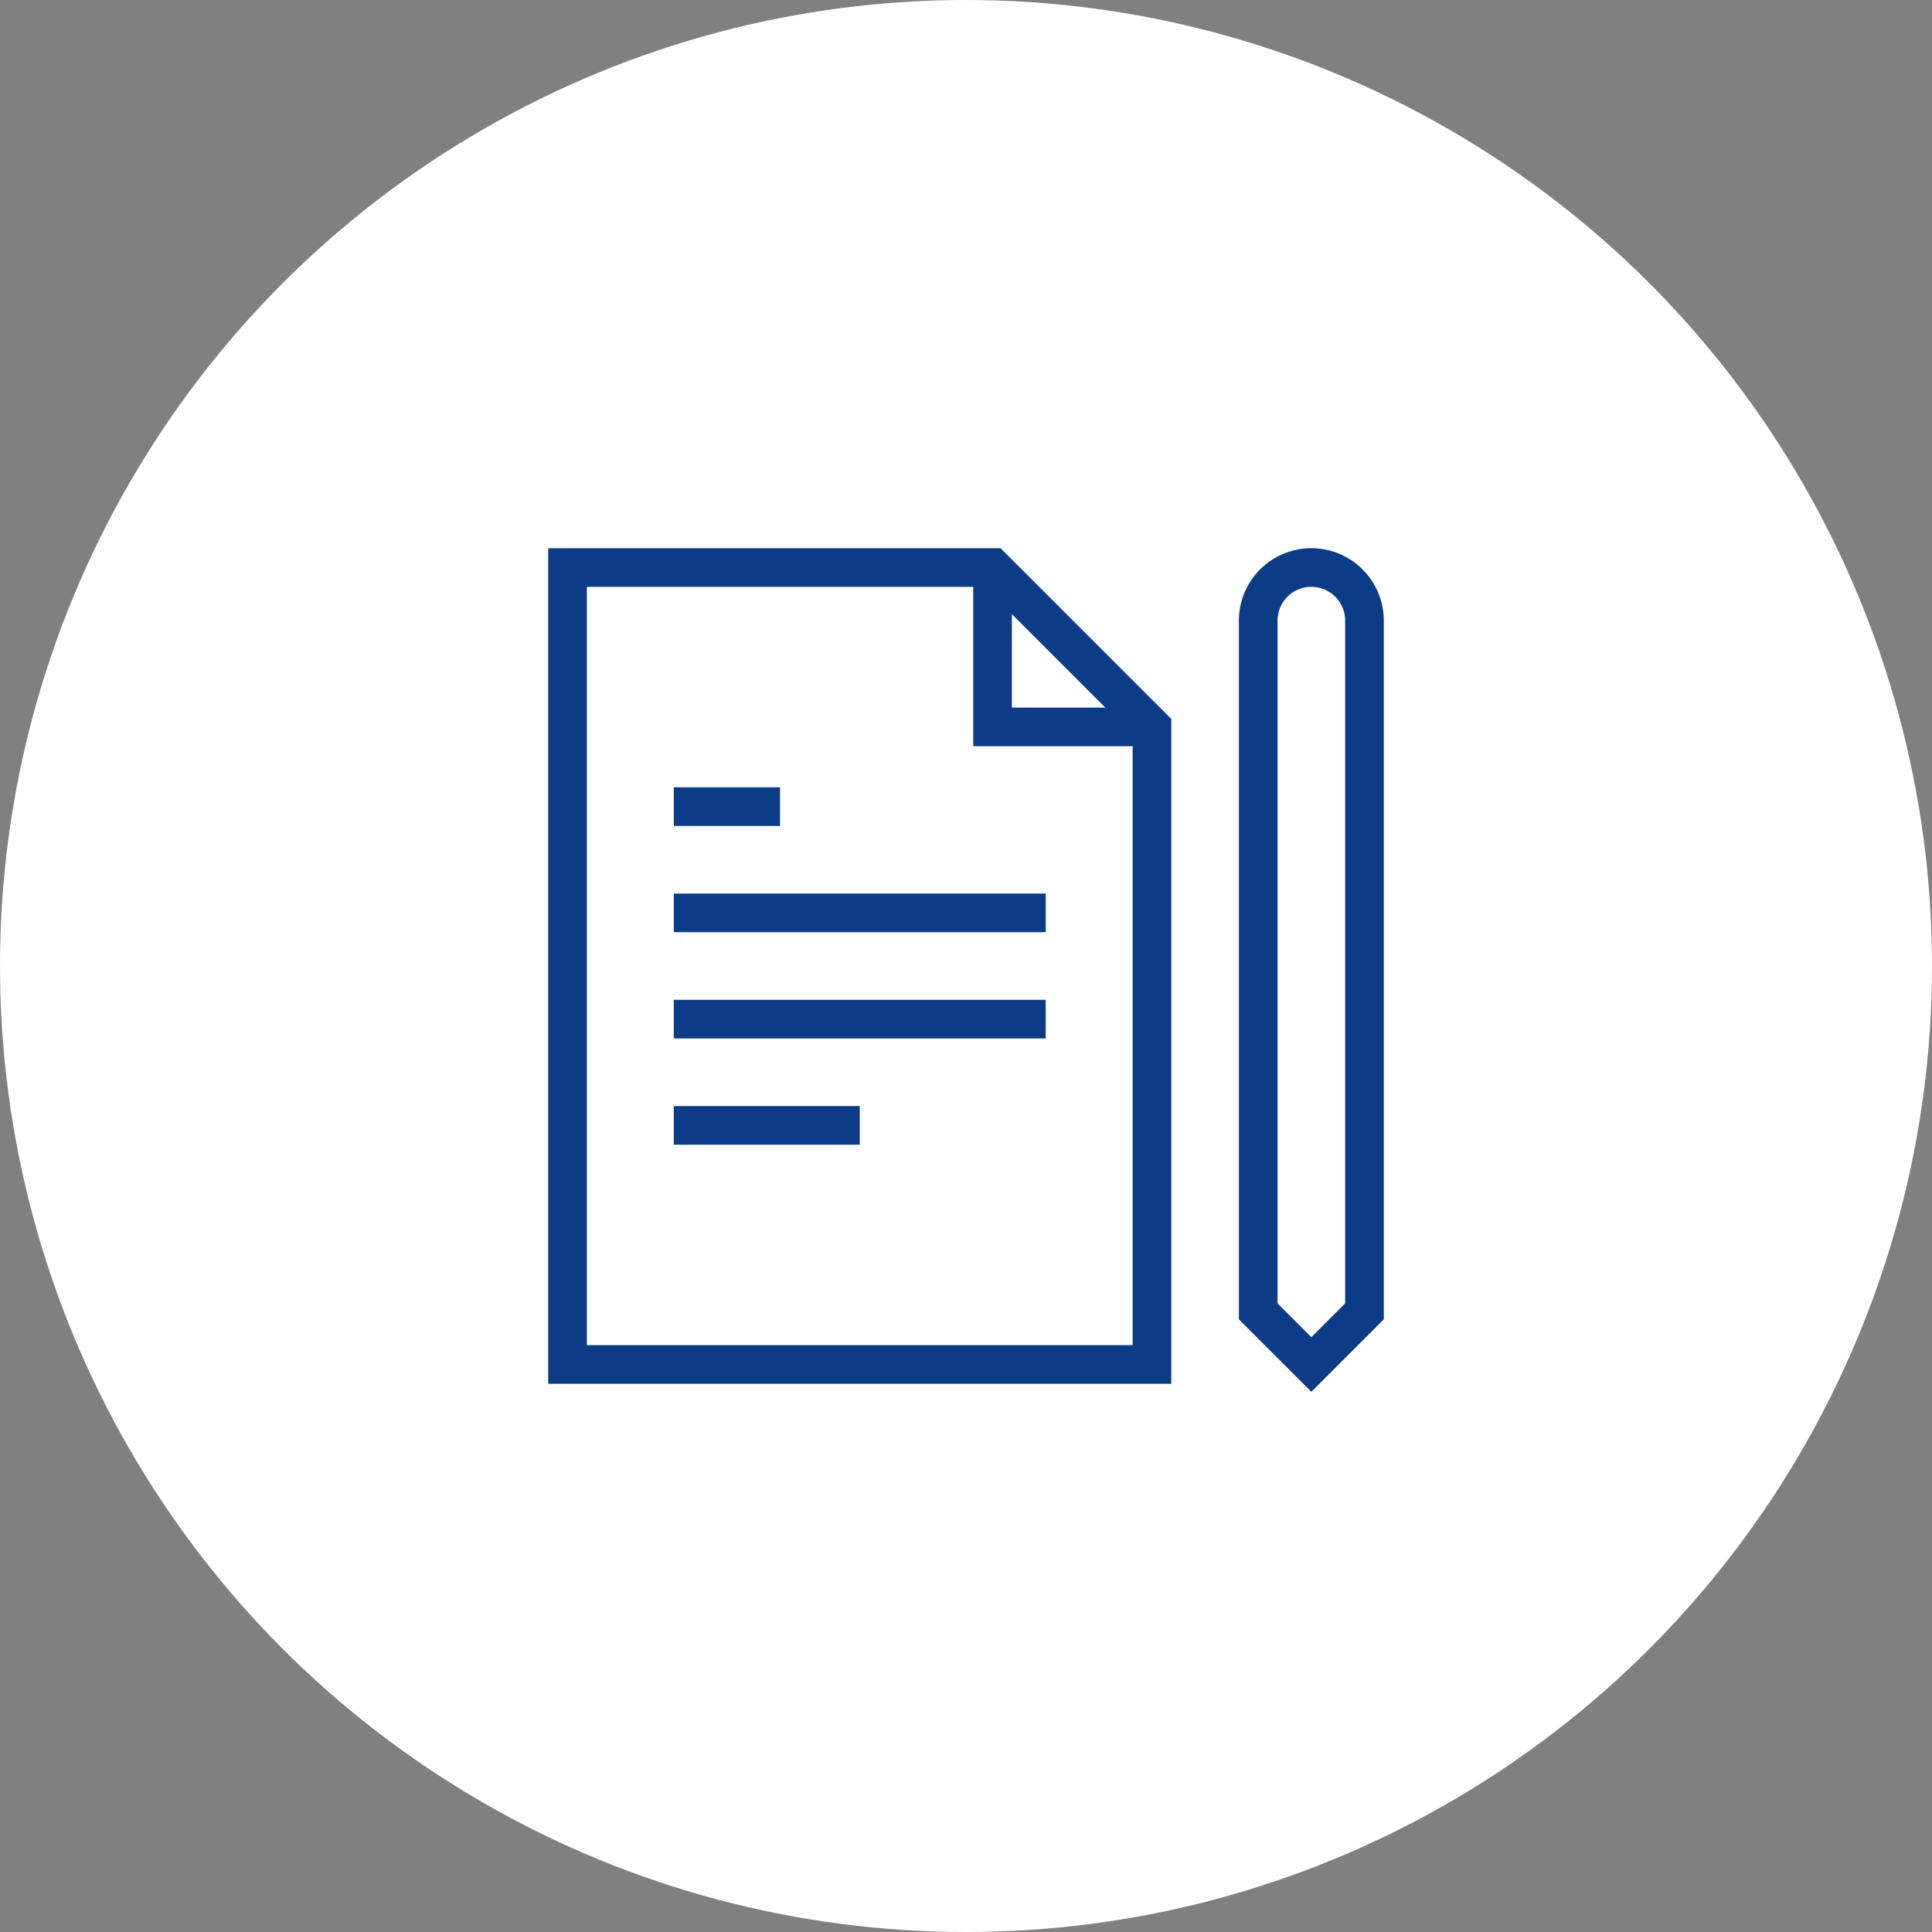
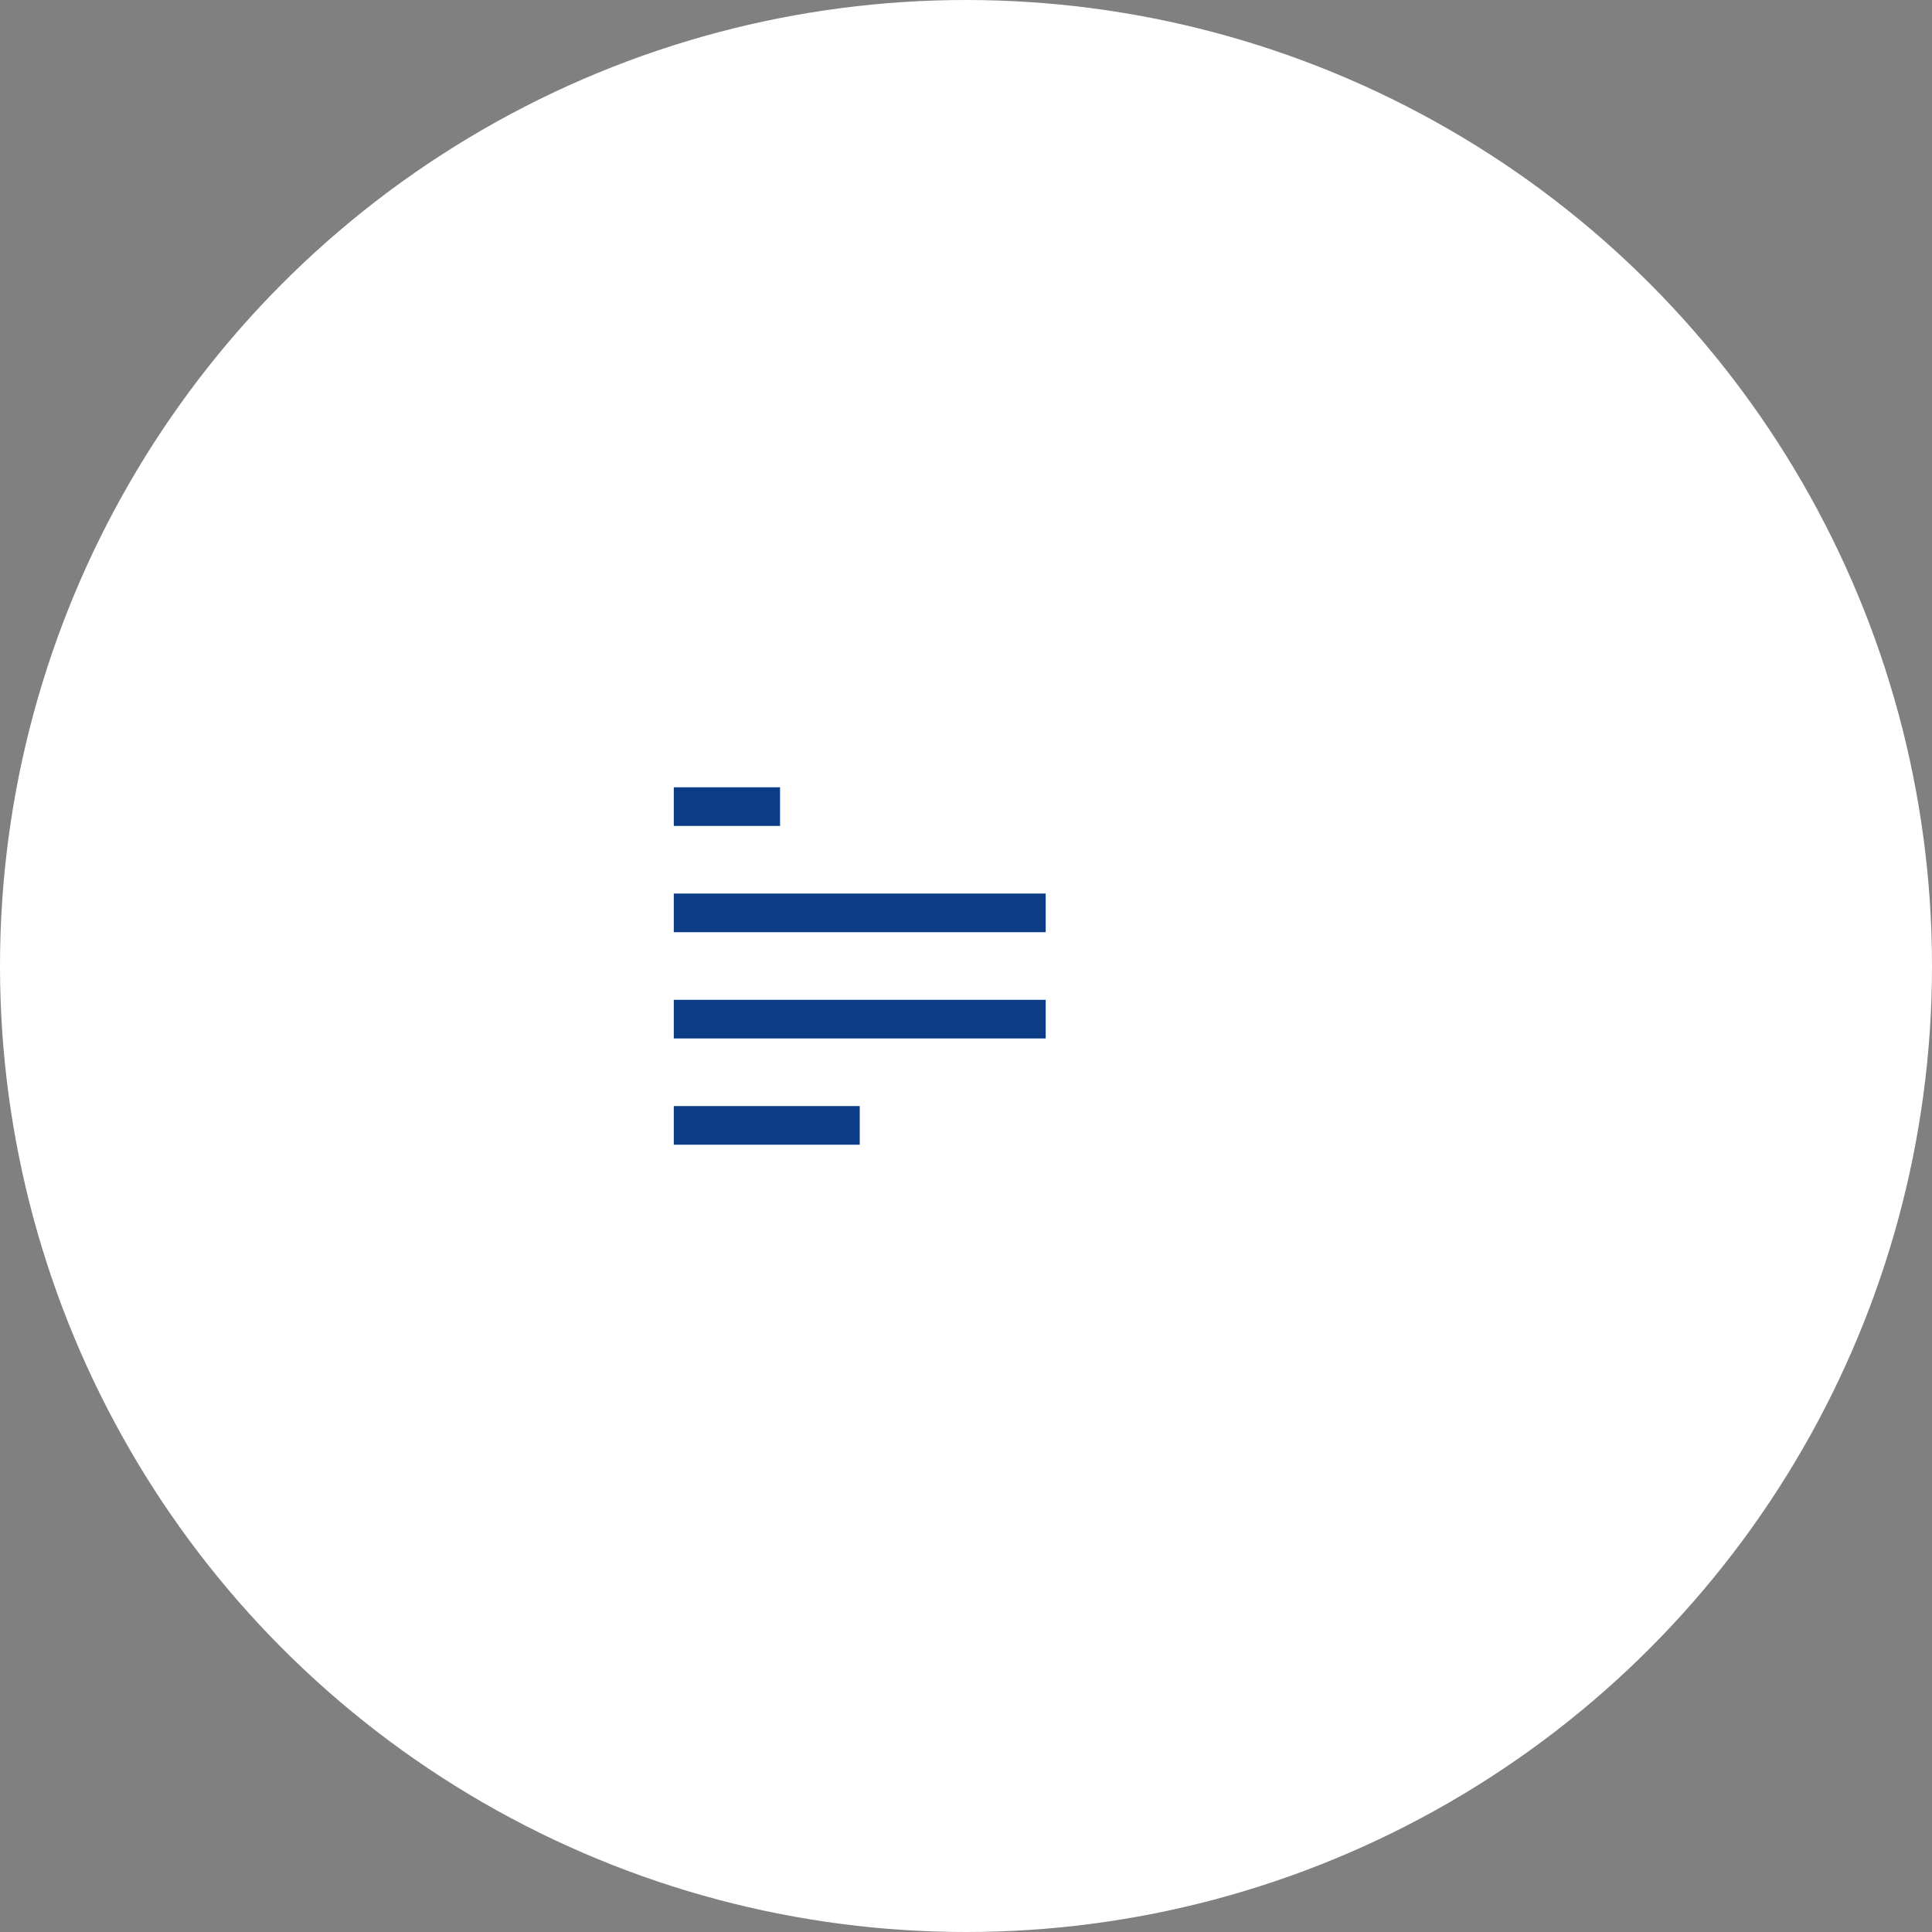
<svg xmlns="http://www.w3.org/2000/svg" width="100" height="100" viewBox="0 0 100 100">
  <rect x="0" y="0" width="100" height="100" fill="#808080" stroke="none" />
  <defs>
    <clipPath id="clip-path">
-       <rect id="長方形_3582" data-name="長方形 3582" width="44" height="44.569" fill="none" stroke="#0c3c86" stroke-width="1" />
-     </clipPath>
+       </clipPath>
  </defs>
  <g id="グループ_60432" data-name="グループ 60432" transform="translate(-673 -3417)">
    <circle id="楕円形_380" data-name="楕円形 380" cx="50" cy="50" r="50" transform="translate(673 3417)" fill="#fff" />
    <g id="グループ_60141" data-name="グループ 60141" transform="translate(701 3445)">
      <g id="グループ_60142" data-name="グループ 60142" transform="translate(0 0)">
        <g id="グループ_60141-2" data-name="グループ 60141" clip-path="url(#clip-path)">
-           <path id="パス_25499" data-name="パス 25499" d="M17,1V9.25h8.25" transform="translate(6.375 0.375)" fill="none" stroke="#0c3c86" stroke-miterlimit="10" stroke-width="2" />
+           <path id="パス_25499" data-name="パス 25499" d="M17,1V9.25" transform="translate(6.375 0.375)" fill="none" stroke="#0c3c86" stroke-miterlimit="10" stroke-width="2" />
          <path id="パス_25500" data-name="パス 25500" d="M1,1H23l8.25,8.25v33H1Z" transform="translate(0.375 0.375)" fill="none" stroke="#0c3c86" stroke-miterlimit="10" stroke-width="2" />
        </g>
      </g>
      <line id="線_243" data-name="線 243" x2="19.25" transform="translate(6.875 19.25)" fill="none" stroke="#0c3c86" stroke-miterlimit="10" stroke-width="2" />
      <line id="線_244" data-name="線 244" x2="5.5" transform="translate(6.875 13.75)" fill="none" stroke="#0c3c86" stroke-miterlimit="10" stroke-width="2" />
      <line id="線_245" data-name="線 245" x2="9.625" transform="translate(6.875 30.25)" fill="none" stroke="#0c3c86" stroke-miterlimit="10" stroke-width="2" />
      <line id="線_246" data-name="線 246" x1="19.25" transform="translate(6.875 24.75)" fill="none" stroke="#0c3c86" stroke-miterlimit="10" stroke-width="2" />
      <g id="グループ_60144" data-name="グループ 60144" transform="translate(0 0)">
        <g id="グループ_60143" data-name="グループ 60143" clip-path="url(#clip-path)">
-           <path id="パス_25501" data-name="パス 25501" d="M29.75,1A2.748,2.748,0,0,0,27,3.75V39.5l2.75,2.75L32.5,39.5V3.75A2.749,2.749,0,0,0,29.75,1Z" transform="translate(10.125 0.375)" fill="none" stroke="#0c3c86" stroke-miterlimit="10" stroke-width="2" />
-         </g>
+           </g>
      </g>
    </g>
  </g>
</svg>